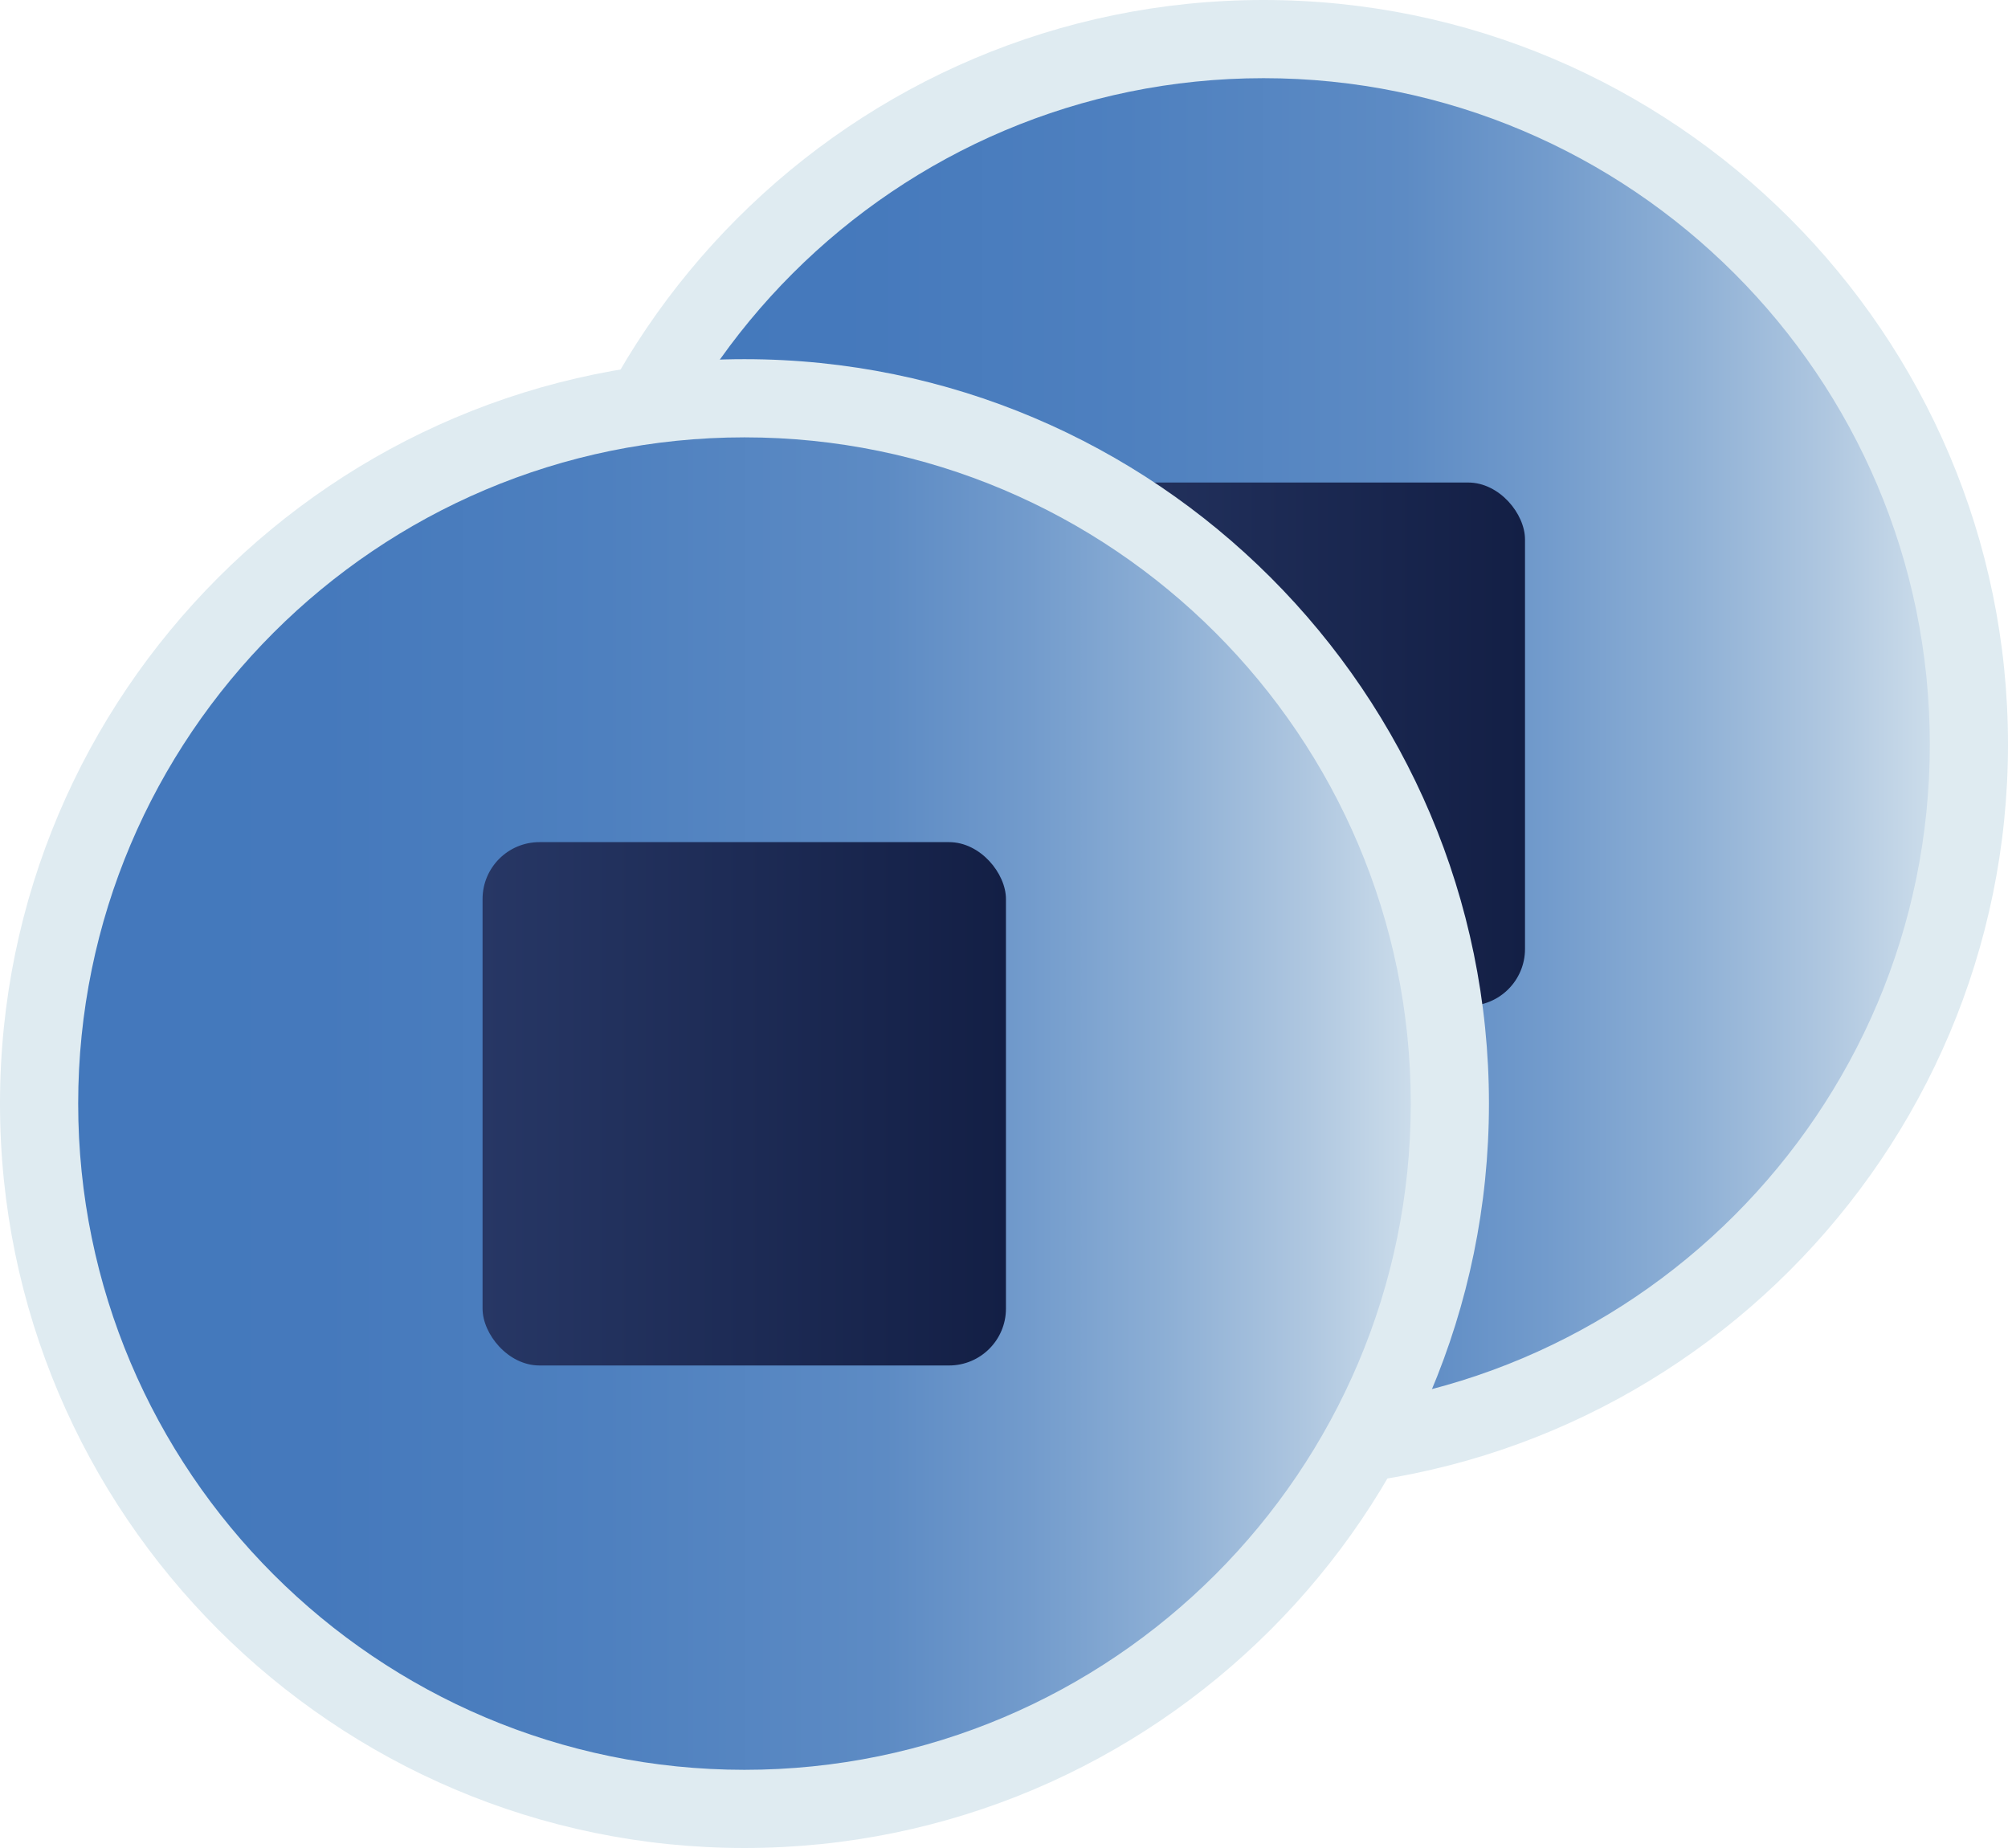
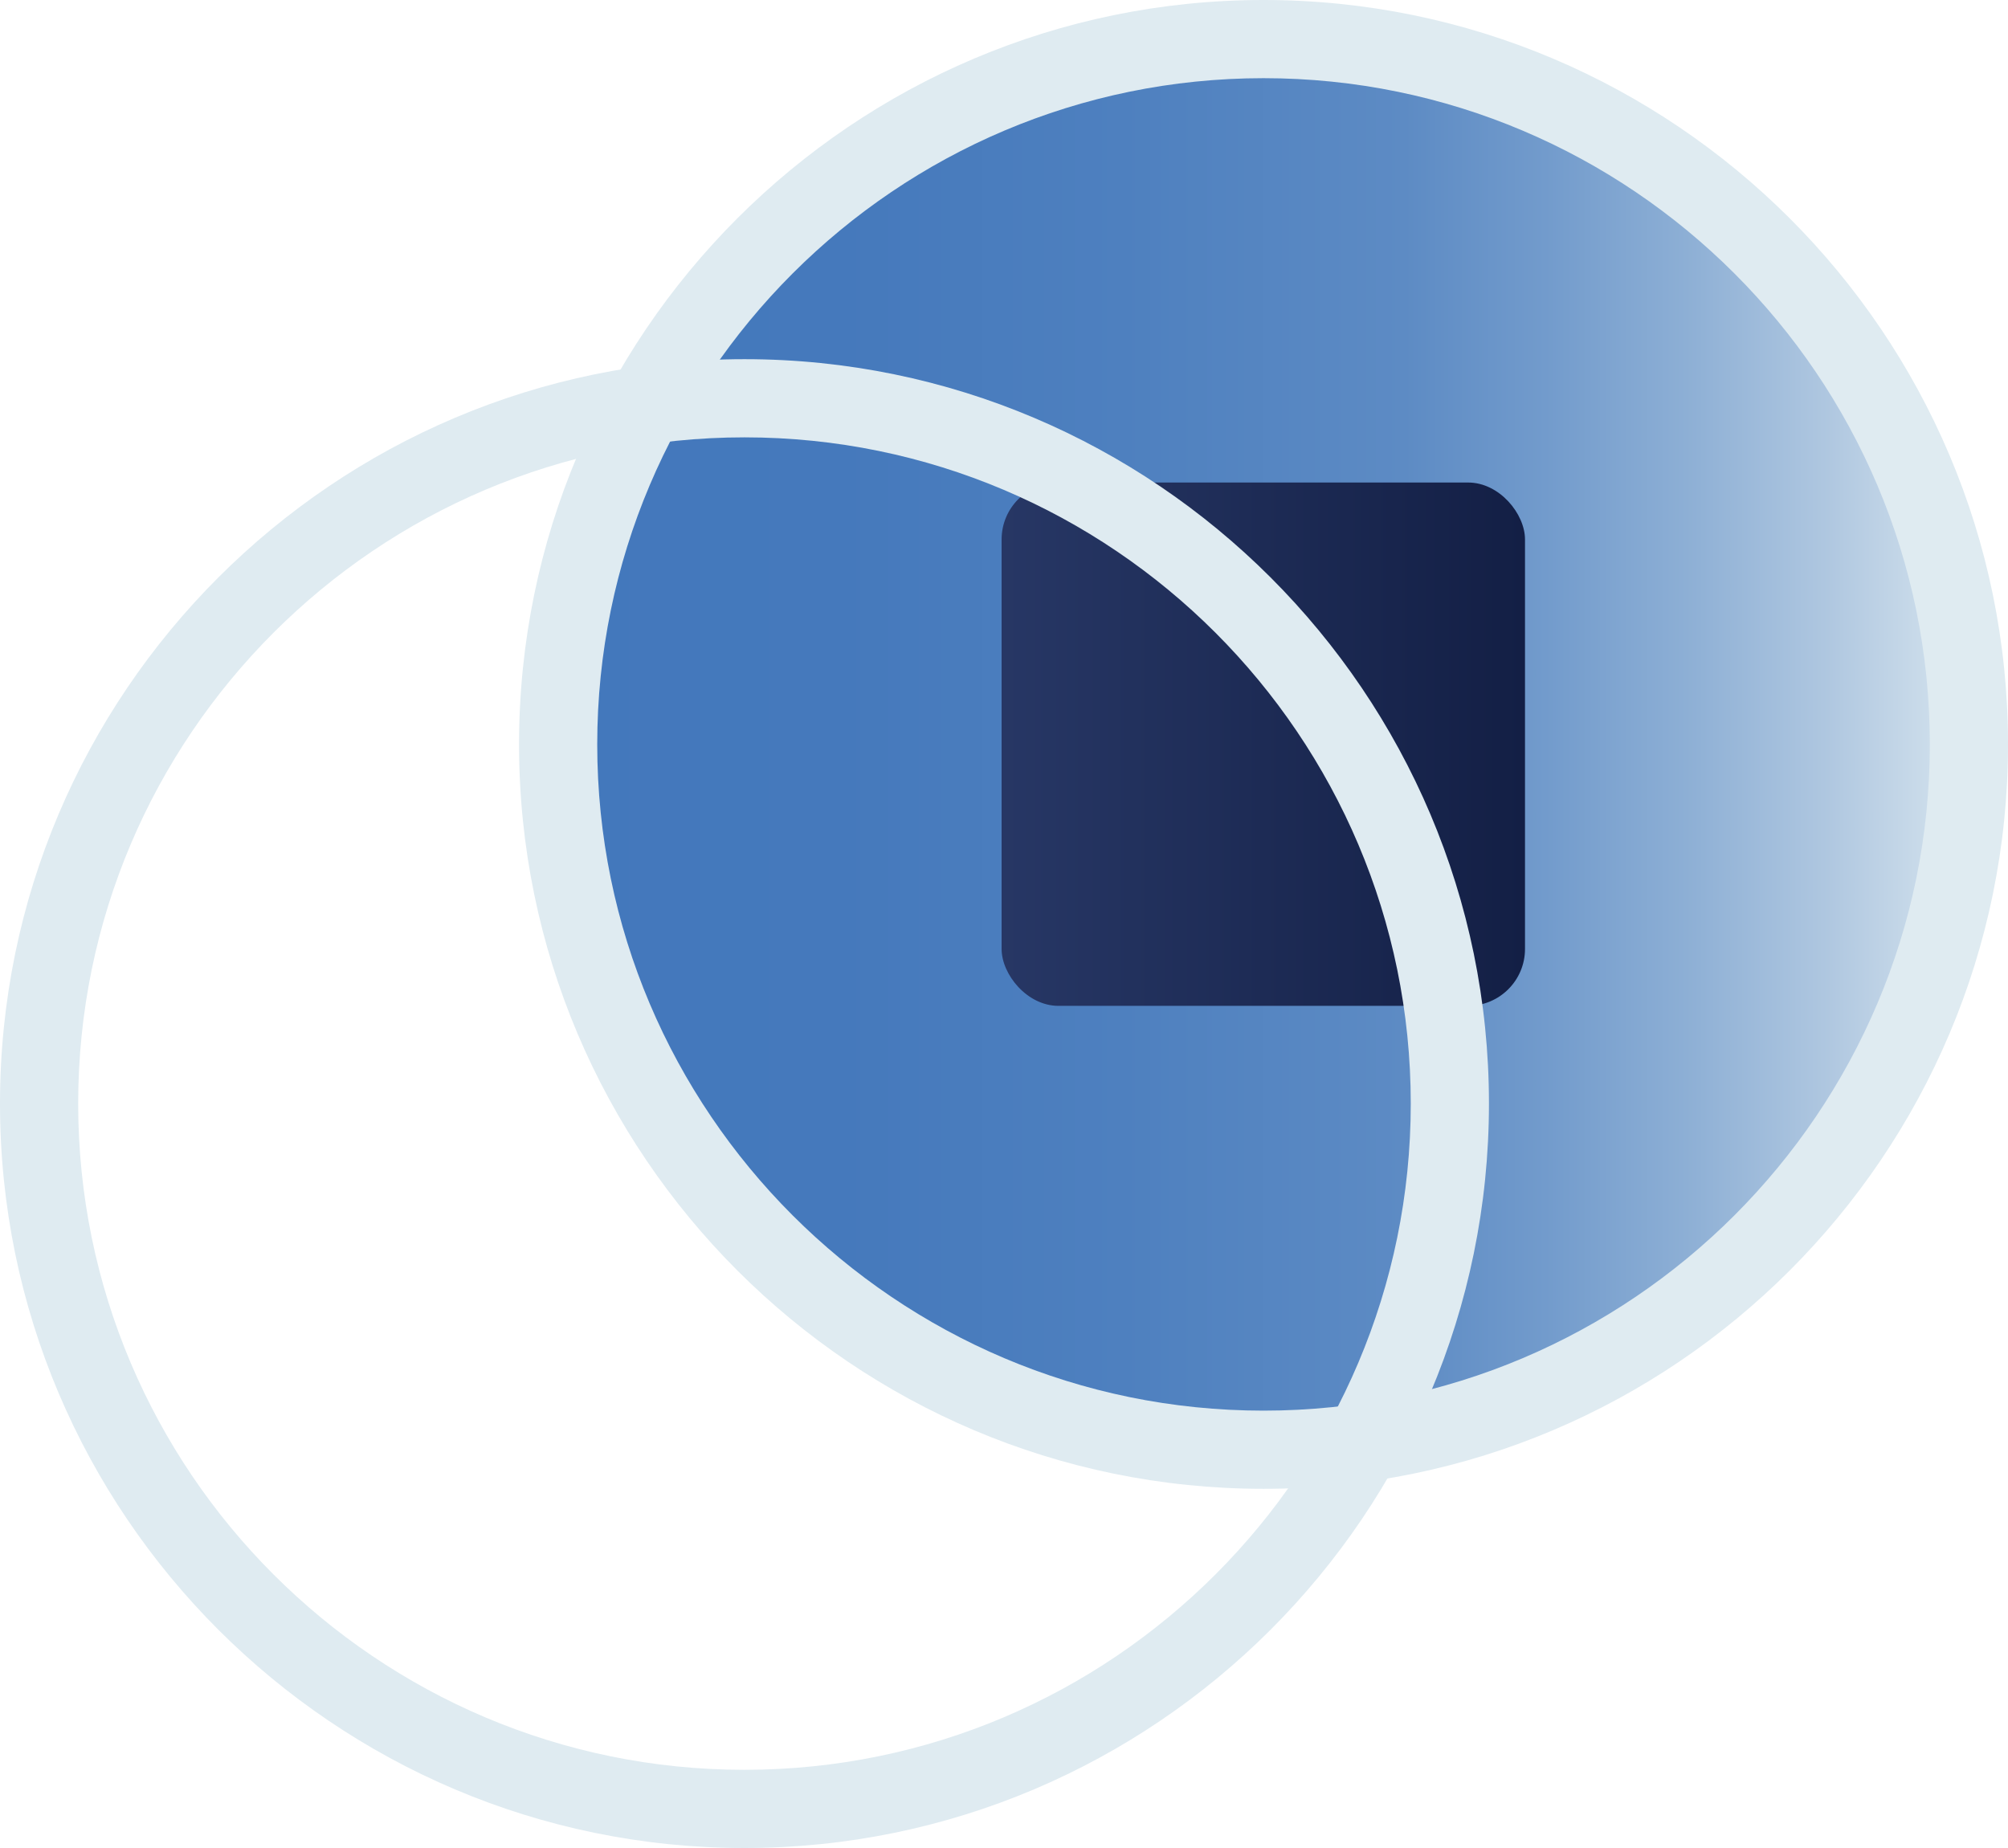
<svg xmlns="http://www.w3.org/2000/svg" id="Layer_1" viewBox="0 0 462.3 425.5">
  <defs>
    <style> .st0 { fill: url(#linear-gradient2); } .st1 { fill: url(#linear-gradient1); } .st2 { fill: #dfebf1; } .st3 { fill: url(#linear-gradient3); } .st4 { fill: url(#linear-gradient); } </style>
    <linearGradient id="linear-gradient" x1="128.5" y1="256.6" x2="453.2" y2="256.6" gradientTransform="translate(0 428) scale(1 -1)" gradientUnits="userSpaceOnUse">
      <stop offset="0" stop-color="#4378bc" />
      <stop offset=".2" stop-color="#4579bc" />
      <stop offset=".4" stop-color="#4e80bf" />
      <stop offset=".6" stop-color="#5d8bc4" />
      <stop offset=".7" stop-color="#729bcc" />
      <stop offset=".8" stop-color="#8dafd5" />
      <stop offset=".9" stop-color="#afc7e0" />
      <stop offset="1" stop-color="#d6e4ee" />
      <stop offset="1" stop-color="#dfebf1" />
    </linearGradient>
    <linearGradient id="linear-gradient1" x1="230.6" y1="256.6" x2="351.1" y2="256.6" gradientTransform="translate(0 428) scale(1 -1)" gradientUnits="userSpaceOnUse">
      <stop offset="0" stop-color="#273765" />
      <stop offset="1" stop-color="#131f45" />
    </linearGradient>
    <linearGradient id="linear-gradient2" x1="9" y1="173.9" x2="333.8" y2="173.9" gradientTransform="translate(0 428) scale(1 -1)" gradientUnits="userSpaceOnUse">
      <stop offset="0" stop-color="#4378bc" />
      <stop offset=".2" stop-color="#4579bc" />
      <stop offset=".4" stop-color="#4e80bf" />
      <stop offset=".6" stop-color="#5d8bc4" />
      <stop offset=".7" stop-color="#729bcc" />
      <stop offset=".8" stop-color="#8dafd5" />
      <stop offset=".9" stop-color="#afc7e0" />
      <stop offset="1" stop-color="#d6e4ee" />
      <stop offset="1" stop-color="#dfebf1" />
    </linearGradient>
    <linearGradient id="linear-gradient3" x1="111.1" y1="173.9" x2="231.6" y2="173.9" gradientTransform="translate(0 428) scale(1 -1)" gradientUnits="userSpaceOnUse">
      <stop offset="0" stop-color="#273765" />
      <stop offset="1" stop-color="#131f45" />
    </linearGradient>
  </defs>
  <circle class="st4" cx="290.9" cy="171.4" r="162.4" />
  <path class="st2" d="M290.9,342.8c-94.5,0-171.4-76.9-171.4-171.4S196.4,0,290.9,0s171.4,76.9,171.4,171.4-76.9,171.4-171.4,171.4h0ZM290.9,18c-84.6,0-153.4,68.8-153.4,153.4s68.8,153.4,153.4,153.4,153.4-68.8,153.4-153.4S375.5,18,290.9,18Z" />
  <rect class="st1" x="230.6" y="111.1" width="120.5" height="120.5" rx="13.1" ry="13.1" />
  <g>
-     <circle class="st0" cx="171.4" cy="254.1" r="162.4" />
    <path class="st2" d="M171.4,425.5C76.9,425.5,0,348.6,0,254.1S76.9,82.7,171.4,82.7s171.4,76.9,171.4,171.4-76.9,171.4-171.4,171.4h0ZM171.4,100.7c-84.6,0-153.4,68.8-153.4,153.4s68.8,153.4,153.4,153.4,153.4-68.8,153.4-153.4S256,100.7,171.4,100.7Z" />
  </g>
-   <rect class="st3" x="111.1" y="193.9" width="120.5" height="120.5" rx="13.1" ry="13.1" />
</svg>